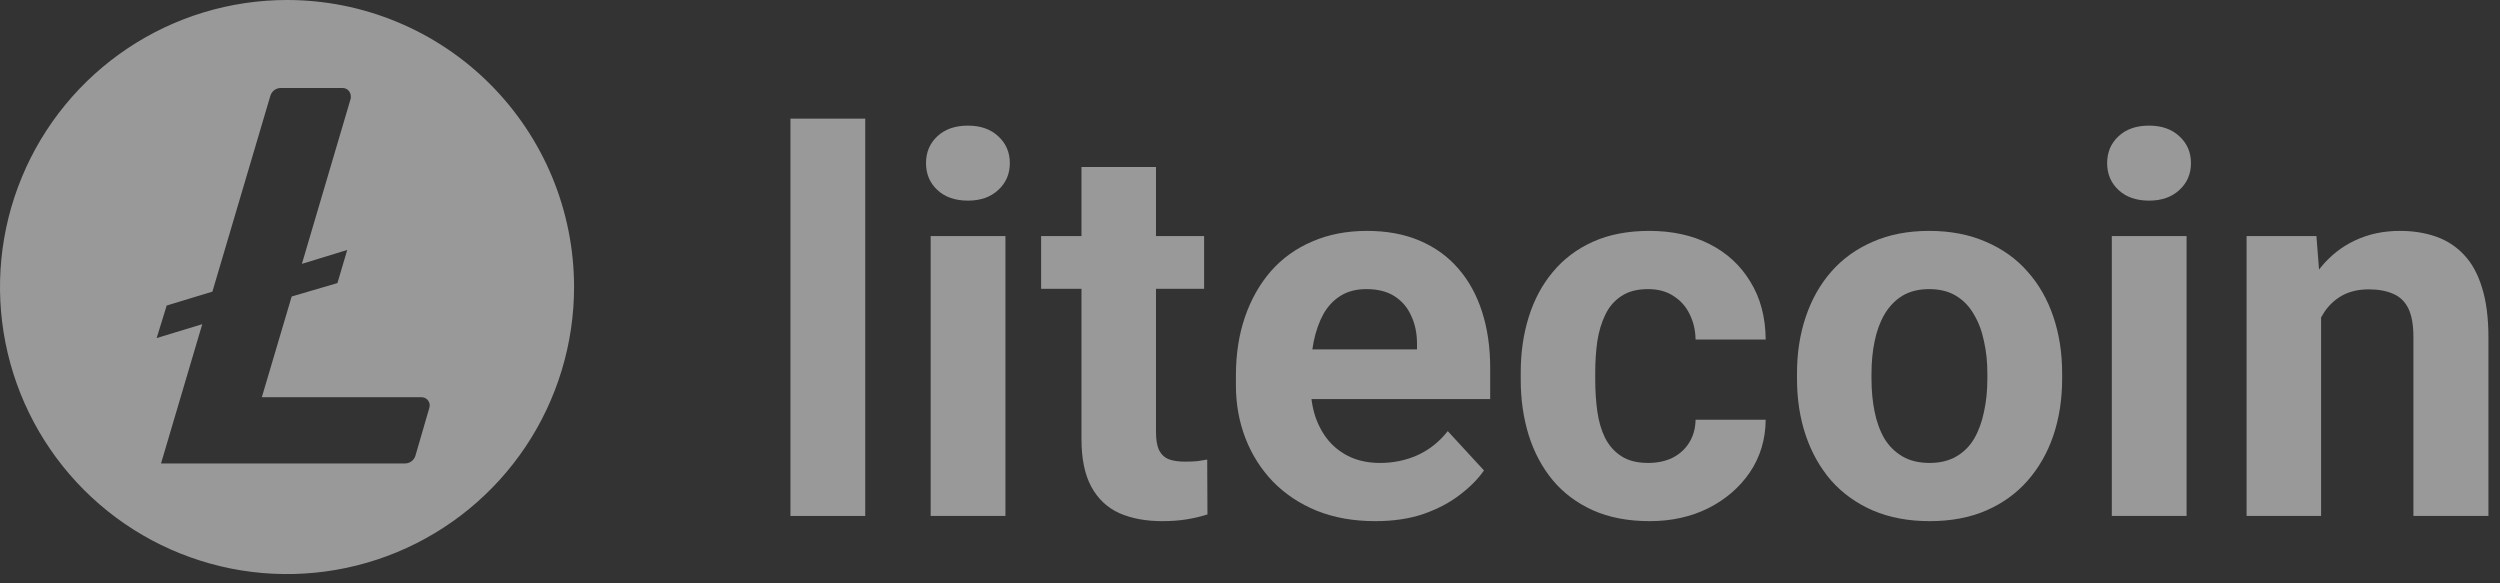
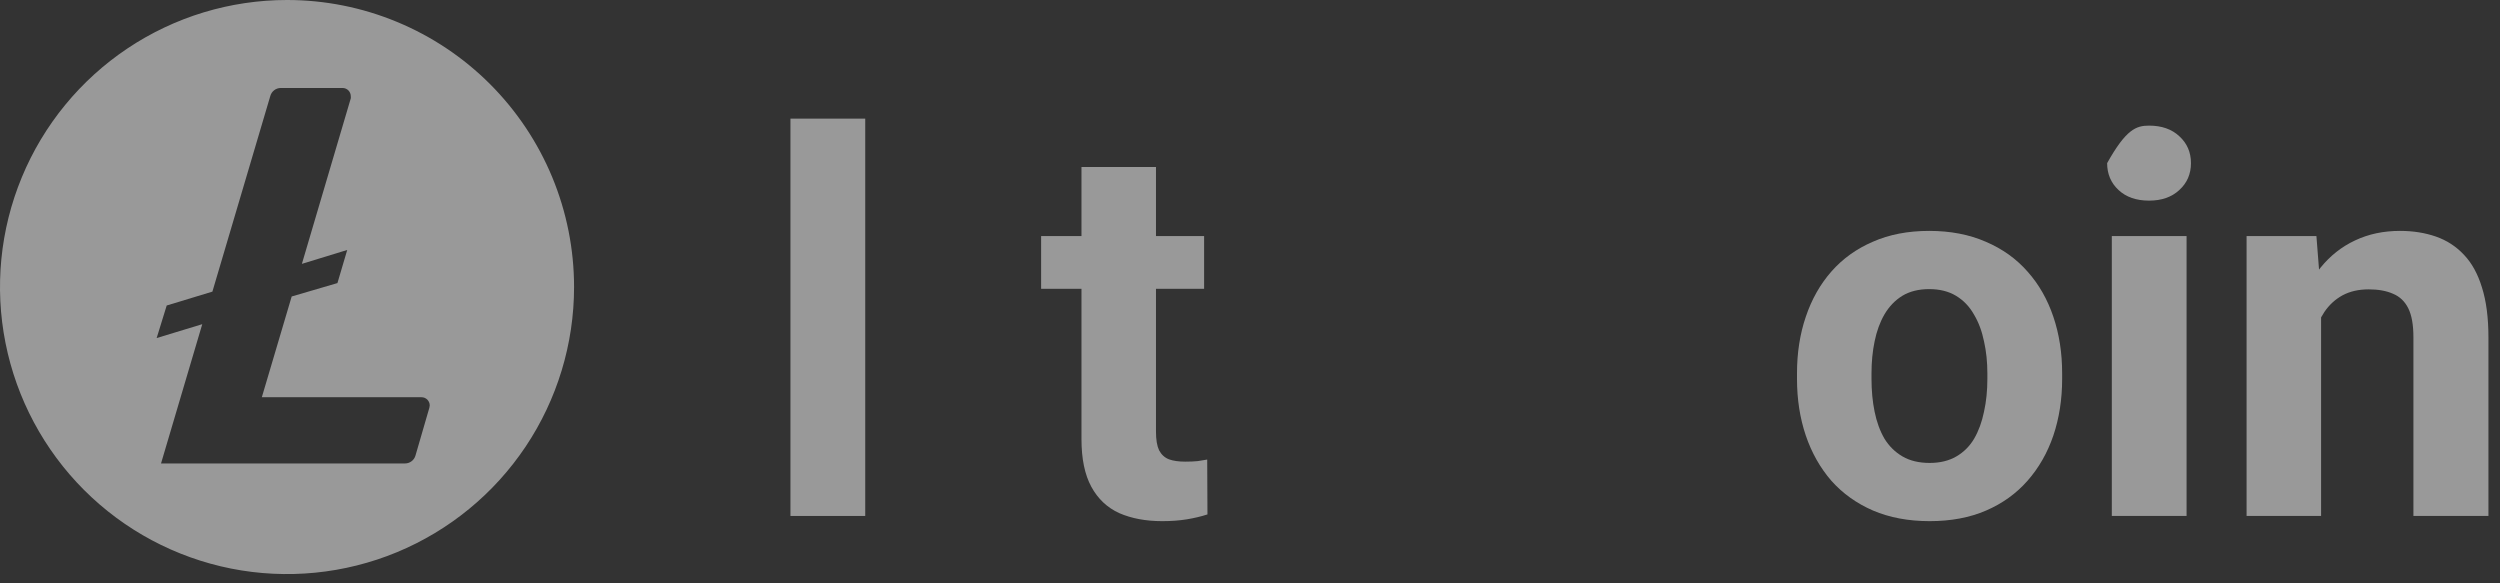
<svg xmlns="http://www.w3.org/2000/svg" width="120" height="28" viewBox="0 0 120 28" fill="none">
  <rect x="0" y="0" width="120" height="28" fill="#333333" stroke="none" />
  <g opacity="0.5">
    <path d="M13.778 5.32914e-06C11.053 4.27513e-06 8.389 0.808 6.123 2.322C3.858 3.836 2.092 5.988 1.049 8.505C0.006 11.023 -0.267 13.793 0.265 16.466C0.796 19.138 2.109 21.593 4.035 23.52C5.962 25.447 8.417 26.759 11.09 27.291C13.762 27.822 16.533 27.549 19.05 26.507C21.568 25.464 23.72 23.698 25.234 21.432C26.747 19.166 27.555 16.503 27.555 13.778C27.555 11.968 27.199 10.177 26.507 8.505C25.814 6.834 24.799 5.315 23.52 4.035C22.241 2.756 20.722 1.741 19.05 1.049C17.379 0.356 15.587 6.02897e-06 13.778 5.32914e-06V5.32914e-06ZM14.001 14.231L12.568 19.067L20.233 19.067C20.338 19.067 20.438 19.108 20.512 19.182C20.585 19.256 20.627 19.356 20.627 19.46C20.626 19.497 20.62 19.534 20.61 19.57L19.943 21.866C19.912 21.976 19.845 22.073 19.754 22.141C19.662 22.21 19.551 22.247 19.437 22.246L7.729 22.246L9.708 15.561L7.519 16.227L8.002 14.664L10.195 13.998L12.975 4.606C13.005 4.496 13.071 4.399 13.162 4.33C13.253 4.26 13.364 4.223 13.478 4.223L16.444 4.223C16.548 4.223 16.648 4.264 16.722 4.338C16.796 4.412 16.837 4.512 16.837 4.616C16.842 4.651 16.842 4.687 16.837 4.723L14.491 12.665L16.667 11.998L16.197 13.588L14.001 14.231Z" fill="white" />
    <path d="M41.531 5.694V24.766H37.942V5.694H41.531Z" fill="white" />
-     <path d="M48.261 11.332V24.766H44.672V11.332H48.261ZM44.449 7.83C44.449 7.309 44.631 6.878 44.995 6.539C45.359 6.199 45.848 6.03 46.46 6.03C47.065 6.03 47.549 6.199 47.913 6.539C48.285 6.878 48.472 7.309 48.472 7.83C48.472 8.351 48.285 8.782 47.913 9.121C47.549 9.461 47.065 9.63 46.46 9.63C45.848 9.63 45.359 9.461 44.995 9.121C44.631 8.782 44.449 8.351 44.449 7.83Z" fill="white" />
    <path d="M57.797 11.332V13.864H49.974V11.332H57.797ZM51.911 8.016H55.487V20.718C55.487 21.108 55.537 21.405 55.636 21.613C55.744 21.819 55.901 21.964 56.108 22.047C56.315 22.122 56.576 22.159 56.89 22.159C57.114 22.159 57.312 22.151 57.486 22.134C57.668 22.109 57.822 22.084 57.946 22.059L57.958 24.692C57.652 24.791 57.321 24.87 56.965 24.928C56.609 24.986 56.216 25.015 55.785 25.015C54.999 25.015 54.312 24.886 53.724 24.63C53.145 24.365 52.697 23.943 52.383 23.363C52.068 22.784 51.911 22.022 51.911 21.079V8.016Z" fill="white" />
-     <path d="M66.016 25.015C64.973 25.015 64.038 24.849 63.21 24.518C62.383 24.179 61.679 23.711 61.099 23.115C60.528 22.519 60.09 21.828 59.783 21.041C59.477 20.247 59.324 19.402 59.324 18.508V18.012C59.324 16.994 59.469 16.062 59.758 15.218C60.048 14.374 60.462 13.641 61 13.02C61.547 12.399 62.209 11.923 62.987 11.592C63.765 11.253 64.642 11.083 65.619 11.083C66.571 11.083 67.415 11.24 68.152 11.555C68.889 11.87 69.505 12.317 70.002 12.896C70.507 13.475 70.888 14.171 71.144 14.982C71.401 15.785 71.529 16.679 71.529 17.664V19.154H60.851V16.77H68.016V16.497C68.016 16 67.924 15.557 67.742 15.168C67.569 14.771 67.304 14.456 66.948 14.225C66.592 13.993 66.136 13.877 65.582 13.877C65.11 13.877 64.704 13.98 64.365 14.187C64.026 14.394 63.748 14.684 63.533 15.056C63.326 15.429 63.169 15.868 63.061 16.373C62.962 16.869 62.912 17.416 62.912 18.012V18.508C62.912 19.046 62.987 19.543 63.136 19.998C63.293 20.454 63.512 20.847 63.794 21.178C64.084 21.509 64.431 21.766 64.837 21.948C65.251 22.13 65.718 22.221 66.24 22.221C66.886 22.221 67.486 22.097 68.04 21.848C68.603 21.592 69.088 21.207 69.493 20.694L71.231 22.581C70.95 22.987 70.565 23.376 70.077 23.748C69.597 24.121 69.017 24.427 68.338 24.667C67.66 24.899 66.886 25.015 66.016 25.015Z" fill="white" />
-     <path d="M79.116 22.221C79.555 22.221 79.944 22.138 80.283 21.973C80.623 21.799 80.888 21.559 81.078 21.252C81.276 20.938 81.38 20.57 81.388 20.147H84.753C84.745 21.091 84.492 21.931 83.996 22.668C83.499 23.396 82.833 23.972 81.997 24.394C81.161 24.808 80.225 25.015 79.191 25.015C78.147 25.015 77.237 24.841 76.459 24.493C75.689 24.145 75.047 23.665 74.534 23.053C74.021 22.432 73.636 21.712 73.379 20.892C73.123 20.064 72.995 19.179 72.995 18.235V17.875C72.995 16.923 73.123 16.037 73.379 15.218C73.636 14.39 74.021 13.67 74.534 13.057C75.047 12.437 75.689 11.952 76.459 11.605C77.229 11.257 78.131 11.083 79.166 11.083C80.267 11.083 81.231 11.294 82.059 11.716C82.895 12.139 83.549 12.743 84.021 13.529C84.501 14.307 84.745 15.23 84.753 16.298H81.388C81.38 15.851 81.285 15.446 81.103 15.081C80.929 14.717 80.672 14.427 80.333 14.212C80.002 13.989 79.592 13.877 79.104 13.877C78.582 13.877 78.156 13.989 77.825 14.212C77.494 14.427 77.237 14.725 77.055 15.106C76.873 15.479 76.744 15.905 76.67 16.385C76.604 16.857 76.571 17.354 76.571 17.875V18.235C76.571 18.757 76.604 19.258 76.67 19.738C76.736 20.218 76.86 20.644 77.042 21.017C77.233 21.389 77.494 21.683 77.825 21.898C78.156 22.113 78.586 22.221 79.116 22.221Z" fill="white" />
    <path d="M86.256 18.186V17.925C86.256 16.94 86.396 16.033 86.678 15.206C86.959 14.369 87.369 13.645 87.907 13.033C88.445 12.42 89.107 11.944 89.894 11.605C90.68 11.257 91.582 11.083 92.6 11.083C93.619 11.083 94.525 11.257 95.32 11.605C96.114 11.944 96.781 12.42 97.319 13.033C97.865 13.645 98.279 14.369 98.561 15.206C98.842 16.033 98.983 16.94 98.983 17.925V18.186C98.983 19.162 98.842 20.069 98.561 20.905C98.279 21.733 97.865 22.457 97.319 23.078C96.781 23.69 96.119 24.166 95.332 24.506C94.546 24.845 93.644 25.015 92.625 25.015C91.607 25.015 90.701 24.845 89.906 24.506C89.12 24.166 88.453 23.69 87.907 23.078C87.369 22.457 86.959 21.733 86.678 20.905C86.396 20.069 86.256 19.162 86.256 18.186ZM89.832 17.925V18.186C89.832 18.748 89.881 19.274 89.981 19.762C90.08 20.251 90.237 20.681 90.452 21.054C90.676 21.418 90.966 21.703 91.322 21.91C91.677 22.117 92.112 22.221 92.625 22.221C93.122 22.221 93.548 22.117 93.904 21.91C94.26 21.703 94.546 21.418 94.761 21.054C94.976 20.681 95.133 20.251 95.233 19.762C95.341 19.274 95.394 18.748 95.394 18.186V17.925C95.394 17.378 95.341 16.865 95.233 16.385C95.133 15.897 94.972 15.466 94.749 15.094C94.533 14.713 94.248 14.415 93.892 14.2C93.536 13.985 93.106 13.877 92.6 13.877C92.096 13.877 91.665 13.985 91.309 14.2C90.962 14.415 90.676 14.713 90.452 15.094C90.237 15.466 90.08 15.897 89.981 16.385C89.881 16.865 89.832 17.378 89.832 17.925Z" fill="white" />
-     <path d="M104.955 11.332V24.766H101.367V11.332H104.955ZM101.143 7.83C101.143 7.309 101.325 6.878 101.69 6.539C102.054 6.199 102.542 6.03 103.155 6.03C103.759 6.03 104.243 6.199 104.607 6.539C104.98 6.878 105.166 7.309 105.166 7.83C105.166 8.351 104.98 8.782 104.607 9.121C104.243 9.461 103.759 9.63 103.155 9.63C102.542 9.63 102.054 9.461 101.69 9.121C101.325 8.782 101.143 8.351 101.143 7.83Z" fill="white" />
+     <path d="M104.955 11.332V24.766H101.367V11.332H104.955ZM101.143 7.83C102.054 6.199 102.542 6.03 103.155 6.03C103.759 6.03 104.243 6.199 104.607 6.539C104.98 6.878 105.166 7.309 105.166 7.83C105.166 8.351 104.98 8.782 104.607 9.121C104.243 9.461 103.759 9.63 103.155 9.63C102.542 9.63 102.054 9.461 101.69 9.121C101.325 8.782 101.143 8.351 101.143 7.83Z" fill="white" />
    <path d="M111.412 14.2V24.766H107.836V11.332H111.188L111.412 14.2ZM110.89 17.577H109.922C109.922 16.584 110.05 15.69 110.307 14.895C110.563 14.092 110.923 13.409 111.387 12.846C111.85 12.275 112.401 11.841 113.038 11.543C113.684 11.236 114.404 11.083 115.199 11.083C115.828 11.083 116.403 11.174 116.925 11.356C117.446 11.538 117.893 11.828 118.266 12.226C118.647 12.623 118.936 13.149 119.135 13.802C119.342 14.456 119.445 15.255 119.445 16.199V24.766H115.844V16.186C115.844 15.59 115.762 15.127 115.596 14.796C115.431 14.465 115.186 14.233 114.864 14.1C114.549 13.96 114.16 13.889 113.696 13.889C113.216 13.889 112.798 13.985 112.442 14.175C112.095 14.365 111.805 14.63 111.573 14.97C111.35 15.301 111.18 15.69 111.064 16.137C110.948 16.584 110.89 17.064 110.89 17.577Z" fill="white" />
  </g>
</svg>